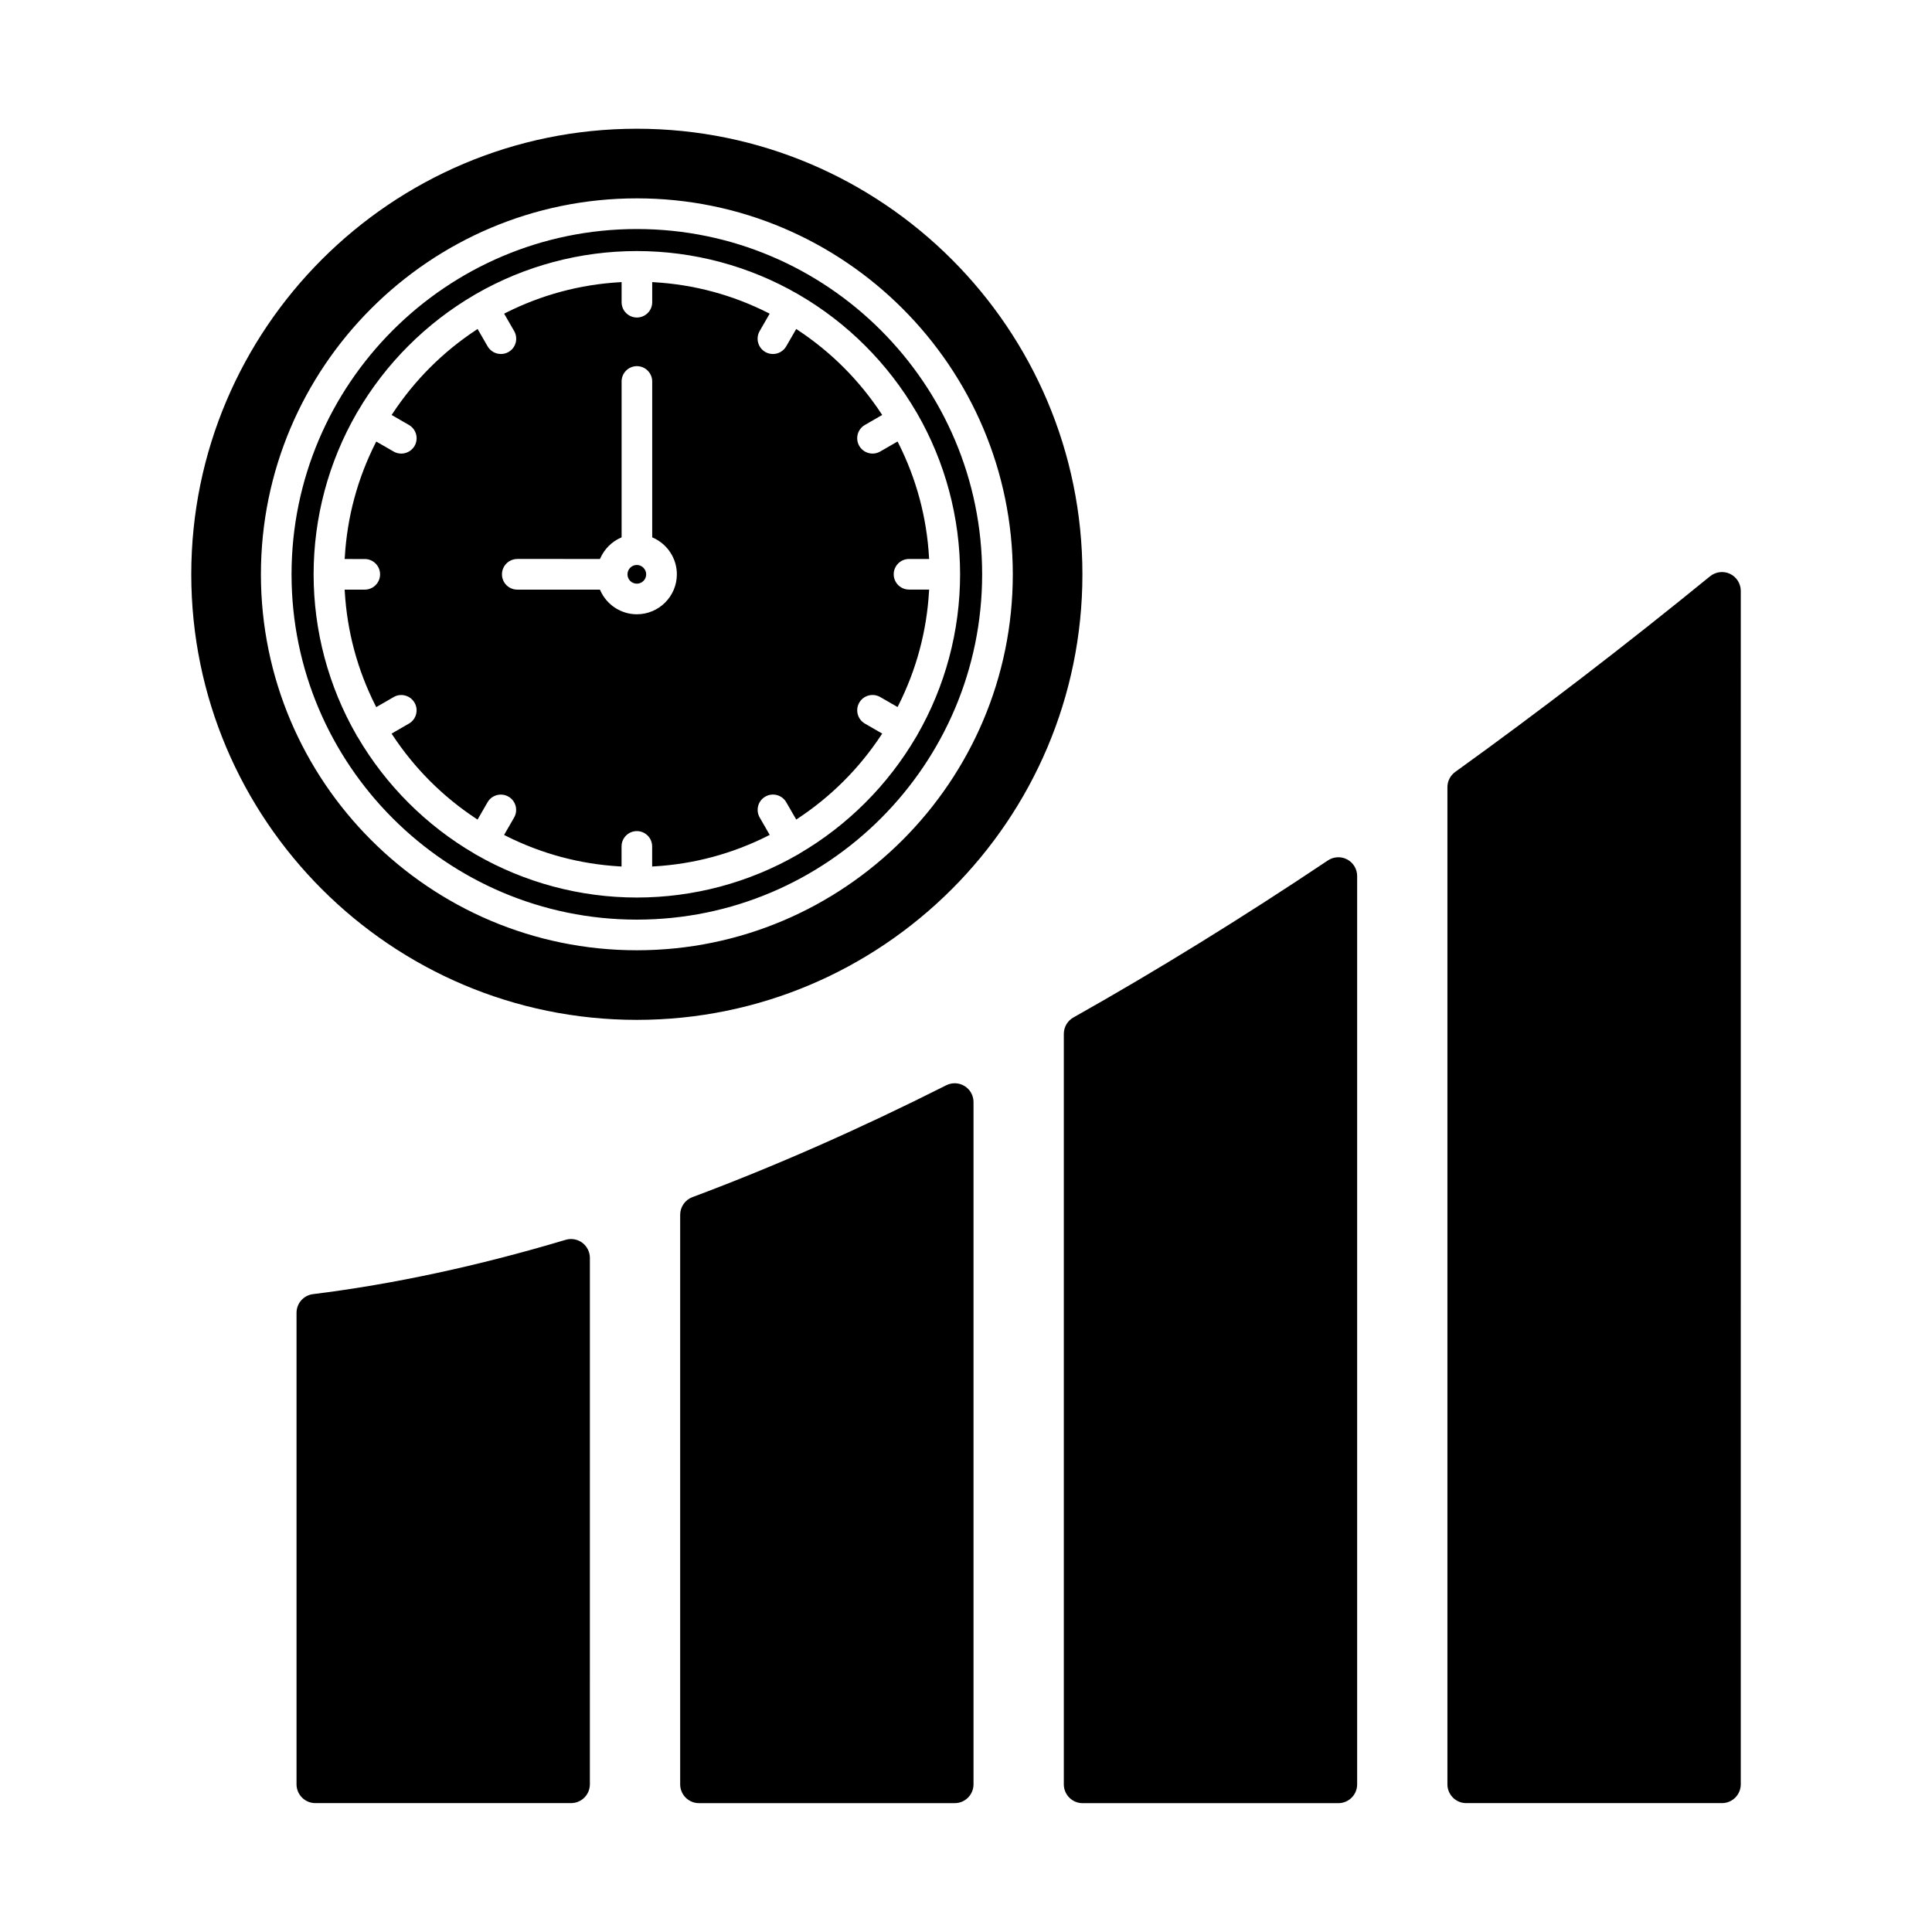
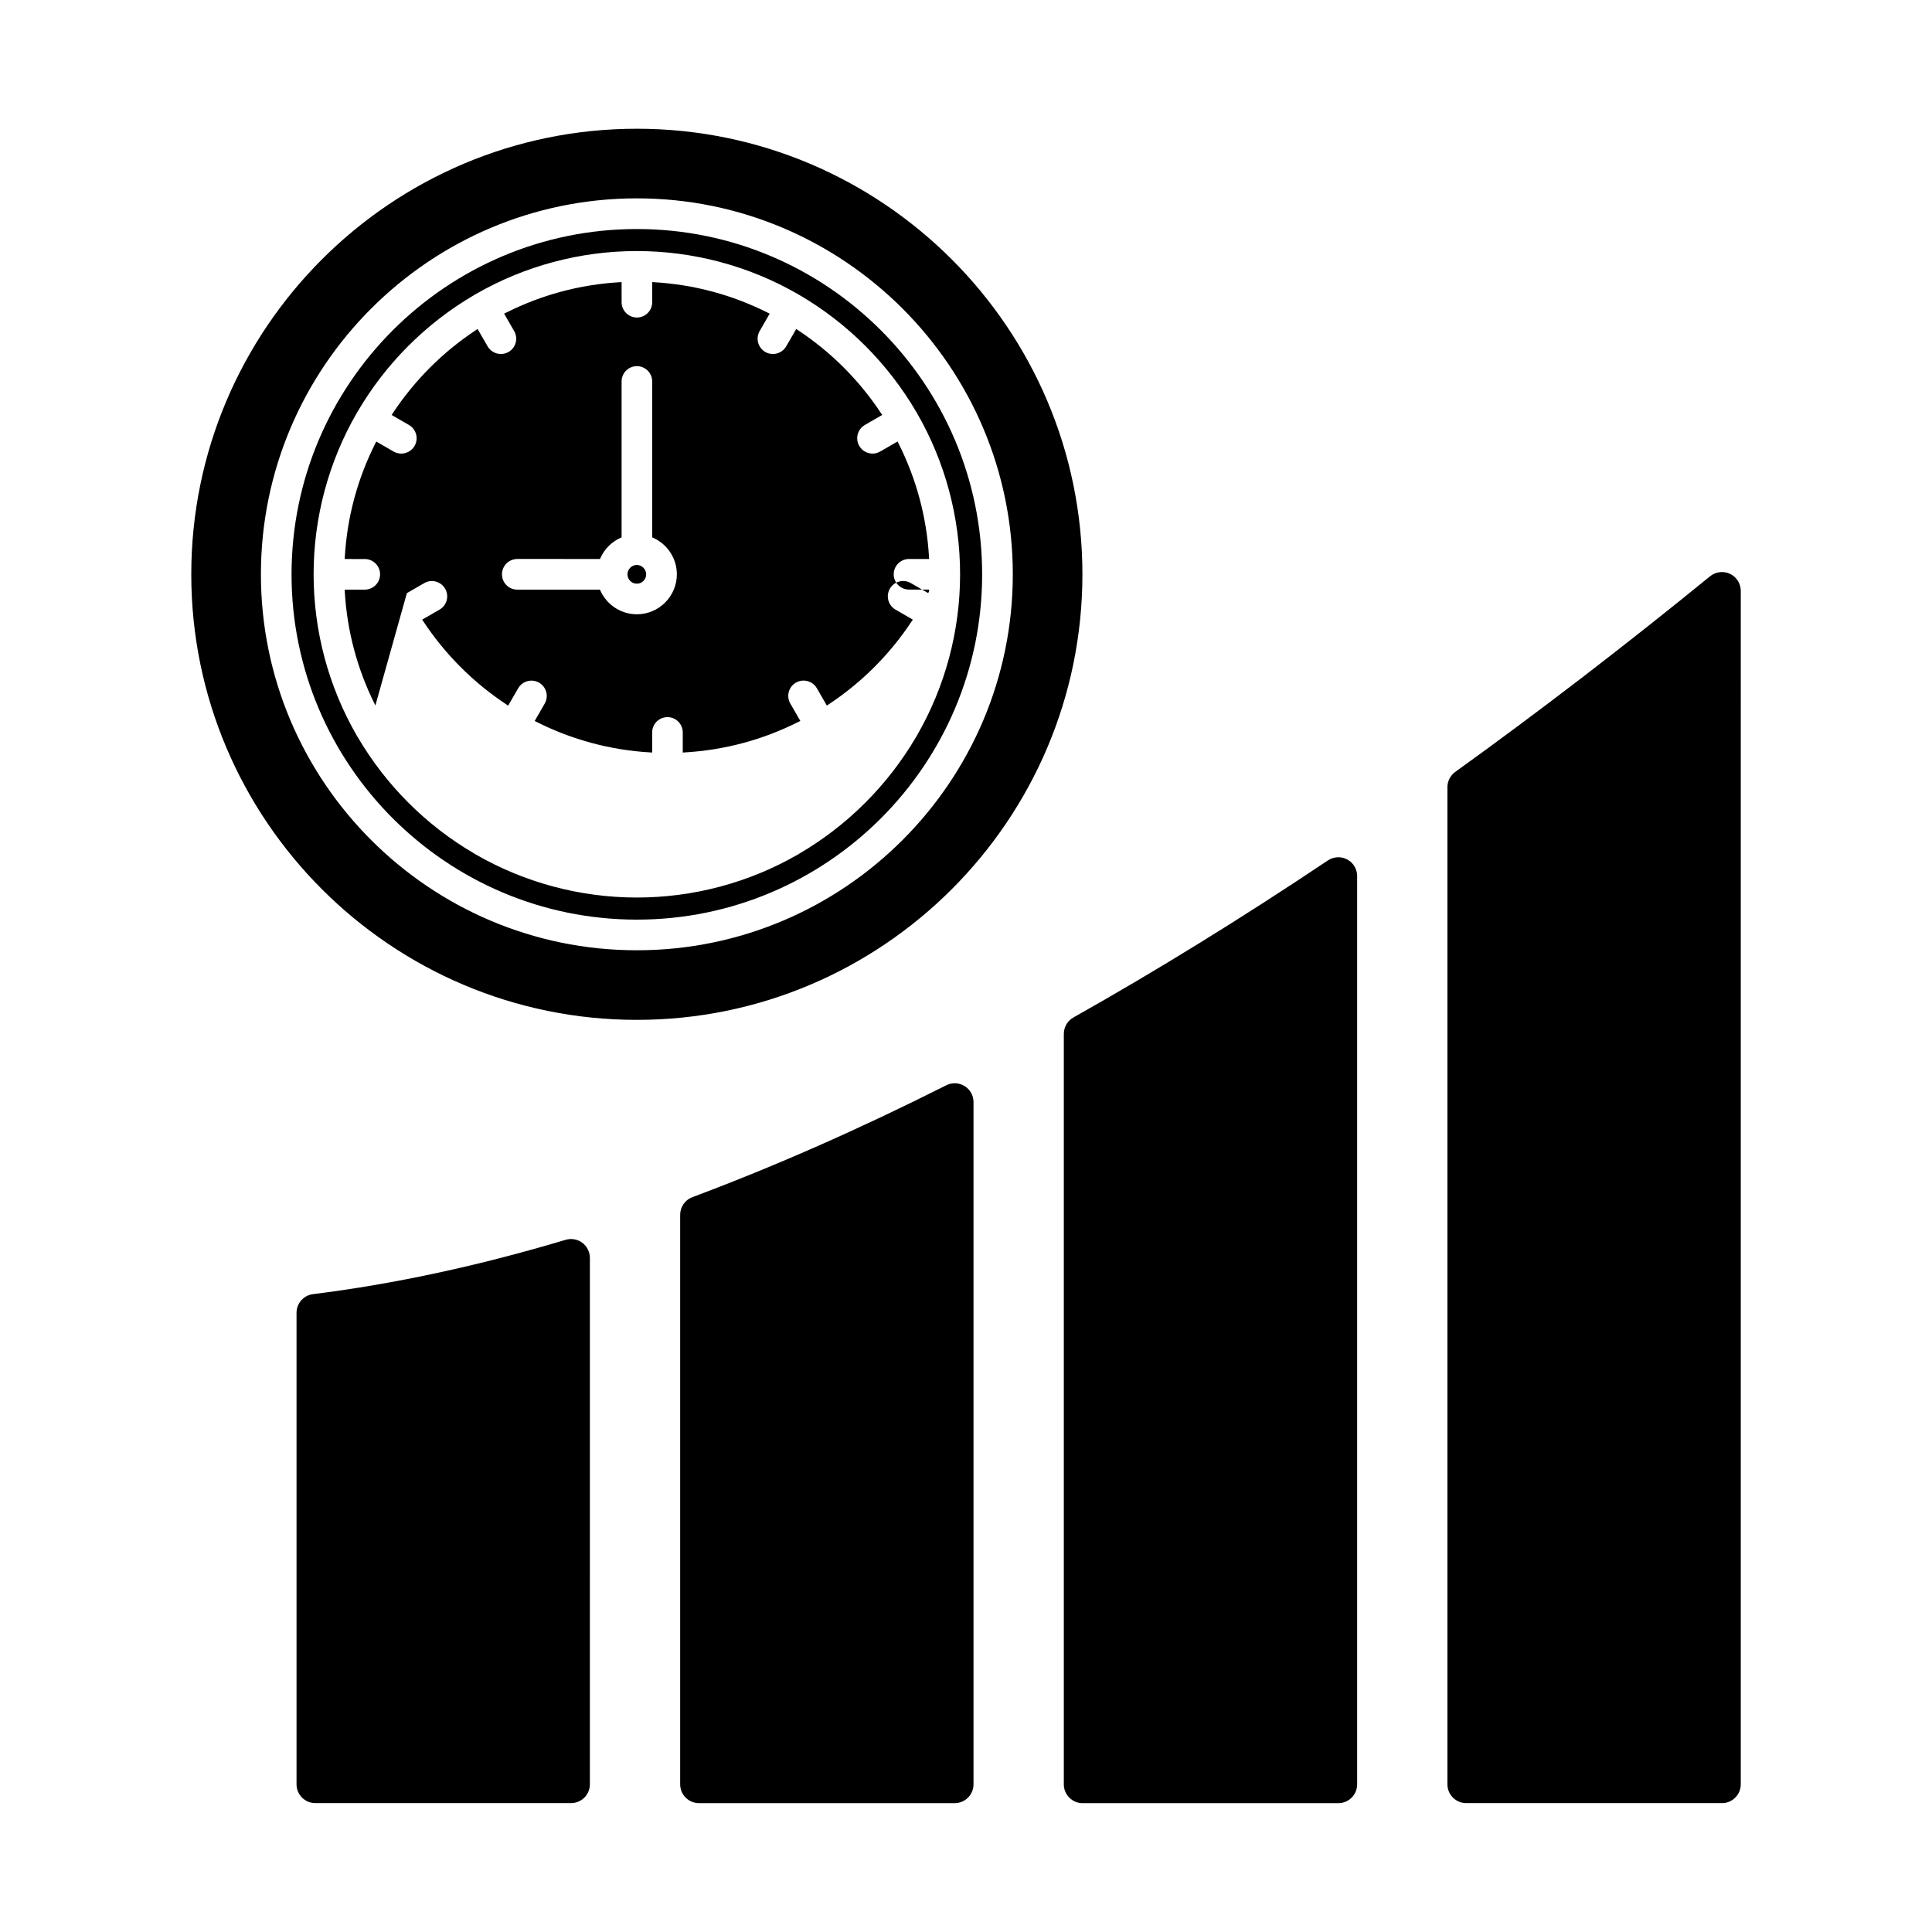
<svg xmlns="http://www.w3.org/2000/svg" fill="#000000" width="800px" height="800px" version="1.1" viewBox="144 144 512 512">
-   <path d="m310.29 296.21v-0.012c0-1.355 1.109-2.473 2.469-2.477 0.664 0 1.266 0.266 1.711 0.695 0.473 0.453 0.777 1.086 0.777 1.789 0 1.367-1.109 2.477-2.477 2.477-1.371 0-2.481-1.105-2.481-2.473v0zm-11.98 177.13c-1.254-0.938-2.898-1.223-4.402-0.777-23.129 6.918-45.66 11.762-66.961 14.398-2.488 0.309-4.363 2.434-4.363 4.941v124.96c0 2.746 2.234 4.981 4.981 4.981h67.777c2.746 0 4.981-2.234 4.981-4.981l0.004-139.54c-0.016-1.562-0.766-3.047-2.016-3.984zm101.31-41.523c-1.484-0.914-3.301-0.988-4.852-0.207-22.93 11.559-45.562 21.531-67.277 29.648-1.938 0.719-3.238 2.598-3.238 4.664v150.95c0 2.746 2.231 4.981 4.981 4.981h67.777c2.746 0 4.981-2.234 4.981-4.981v-180.82c-0.008-1.742-0.891-3.328-2.371-4.238zm101.4-60.051c-1.621-0.867-3.578-0.766-5.113 0.258-22.809 15.273-45.504 29.277-67.449 41.621-1.562 0.879-2.535 2.543-2.535 4.344v198.89c0 2.746 2.234 4.981 4.981 4.981h67.773c2.746 0 4.981-2.234 4.981-4.981v-240.73c-0.004-1.84-1.016-3.523-2.637-4.387zm101.46-75.688c-1.727-0.824-3.805-0.57-5.285 0.637-22.531 18.367-45.254 35.816-67.543 51.852-1.297 0.938-2.07 2.441-2.07 4.039v264.26c0 2.746 2.234 4.981 4.981 4.981h67.777c2.746 0 4.981-2.234 4.981-4.981l0.004-316.28c0-1.914-1.117-3.684-2.844-4.504zm-289.71 118.2c-65.109 0-118.08-52.973-118.08-118.08 0.004-65.102 52.969-118.08 118.08-118.08s118.08 52.969 118.08 118.08c0 65.105-52.969 118.08-118.08 118.08zm0-217.71c-54.938 0-99.625 44.695-99.625 99.633s44.695 99.633 99.625 99.633c54.93 0 99.633-44.695 99.633-99.633s-44.695-99.633-99.633-99.633zm91.508 99.637c0 50.457-41.051 91.508-91.508 91.508s-91.508-41.051-91.508-91.508c0-50.457 41.051-91.508 91.508-91.508s91.508 41.047 91.508 91.508zm-166.09 43.055 0.402-0.227c0.047 0.082 0.102 0.16 0.16 0.23 7.504 12.828 18.219 23.531 31.02 30.988 0.055 0.035 0.094 0.062 0.129 0.094 0.082 0.055 0.113 0.066 0.141 0.082l0.125 0.062c12.926 7.438 27.656 11.367 42.617 11.367 14.953 0 29.688-3.926 42.602-11.363l0.133-0.066c0.027-0.016 0.055-0.027 0.082-0.043l0.145-0.113c12.832-7.481 23.547-18.184 31.027-30.965l0.098-0.145c0.031-0.047 0.066-0.094 0.094-0.141 0.031-0.07 0.051-0.117 0.07-0.16 7.461-12.93 11.402-27.684 11.402-42.676 0-14.98-3.941-29.734-11.402-42.668l-0.062-0.133c-0.07-0.102-0.098-0.145-0.129-0.184-7.496-12.859-18.234-23.59-31.066-31.066l-0.336-0.195c-12.934-7.465-27.688-11.406-42.676-11.406-14.984 0-29.738 3.941-42.676 11.406l-0.293 0.176c-12.867 7.5-23.605 18.238-31.086 31.078-0.035 0.055-0.062 0.094-0.094 0.129l-0.102 0.199c-7.461 12.93-11.402 27.684-11.402 42.68 0 14.98 3.941 29.734 11.402 42.668 0.02 0.031 0.043 0.082 0.066 0.133zm5.293-8.309c-4.766-9.461-7.496-19.621-8.113-30.203l-0.031-0.488h5.332c2.234 0 4.055-1.82 4.055-4.055s-1.82-4.055-4.055-4.055l-5.324-0.004 0.031-0.488c0.617-10.59 3.348-20.75 8.113-30.203l0.223-0.438 4.602 2.652c0.617 0.355 1.316 0.539 2.027 0.539 1.449 0 2.797-0.777 3.523-2.031 1.121-1.938 0.453-4.426-1.48-5.547l-4.598-2.656 0.273-0.41c5.84-8.836 13.277-16.277 22.105-22.105l0.406-0.273 2.652 4.598c0.727 1.254 2.07 2.031 3.523 2.031 0.711 0 1.41-0.184 2.027-0.539 0.941-0.539 1.613-1.418 1.891-2.461 0.277-1.047 0.133-2.144-0.41-3.086l-2.652-4.602 0.438-0.223c9.461-4.766 19.621-7.496 30.203-8.113l0.488-0.031v5.332c0 2.234 1.82 4.055 4.055 4.055s4.055-1.82 4.055-4.055v-5.332l0.488 0.031c10.59 0.617 20.75 3.348 30.203 8.113l0.438 0.223-2.652 4.602c-1.121 1.938-0.453 4.426 1.484 5.547 0.617 0.355 1.316 0.539 2.027 0.539 1.449 0 2.797-0.777 3.523-2.031l2.656-4.598 0.406 0.273c8.832 5.84 16.27 13.277 22.105 22.105l0.273 0.406-4.598 2.656c-0.941 0.539-1.613 1.418-1.891 2.461-0.277 1.047-0.133 2.144 0.41 3.086 0.727 1.254 2.07 2.031 3.523 2.031 0.711 0 1.41-0.191 2.027-0.547l4.598-2.652 0.223 0.438c4.766 9.461 7.496 19.621 8.113 30.203l0.031 0.488h-5.332c-2.234 0-4.055 1.82-4.055 4.055s1.82 4.055 4.055 4.055h5.332l-0.031 0.488c-0.617 10.578-3.348 20.742-8.113 30.203l-0.223 0.438-4.602-2.652c-1.938-1.117-4.426-0.453-5.547 1.484-1.117 1.938-0.453 4.426 1.484 5.547l4.598 2.656-0.273 0.406c-5.836 8.832-13.273 16.27-22.105 22.105l-0.406 0.273-2.652-4.598c-1.121-1.938-3.609-2.602-5.547-1.484-0.941 0.539-1.613 1.418-1.891 2.461-0.277 1.047-0.133 2.144 0.41 3.086l2.652 4.602-0.465 0.234c-9.461 4.766-19.621 7.496-30.203 8.113l-0.488 0.031v-5.332c0-2.234-1.82-4.055-4.055-4.055s-4.055 1.82-4.055 4.055v5.332l-0.488-0.031c-10.578-0.617-20.742-3.348-30.203-8.113l-0.438-0.223 2.652-4.602c0.539-0.938 0.684-2.031 0.406-3.078-0.281-1.047-0.949-1.922-1.891-2.469-1.938-1.117-4.426-0.453-5.547 1.484l-2.652 4.598-0.406-0.273c-8.832-5.84-16.27-13.273-22.105-22.105l-0.273-0.41 4.598-2.656c0.941-0.539 1.609-1.418 1.891-2.461 0.281-1.047 0.141-2.144-0.406-3.078-0.539-0.941-1.418-1.609-2.461-1.891s-2.144-0.141-3.078 0.406l-4.602 2.656zm37.602-38.812c-2.234 0-4.055 1.82-4.055 4.055-0.004 1.086 0.418 2.109 1.184 2.875s1.785 1.188 2.867 1.188h21.91l0.125 0.273c1.711 3.805 5.508 6.262 9.66 6.262 5.844 0 10.602-4.754 10.602-10.602 0-4.152-2.457-7.949-6.262-9.66l-0.273-0.125v-41.316c0-2.234-1.82-4.055-4.055-4.055s-4.055 1.82-4.055 4.055v41.316l-0.273 0.125c-2.371 1.062-4.262 2.961-5.332 5.332l-0.125 0.273-21.918-0.004z" />
+   <path d="m310.29 296.21v-0.012c0-1.355 1.109-2.473 2.469-2.477 0.664 0 1.266 0.266 1.711 0.695 0.473 0.453 0.777 1.086 0.777 1.789 0 1.367-1.109 2.477-2.477 2.477-1.371 0-2.481-1.105-2.481-2.473v0zm-11.98 177.13c-1.254-0.938-2.898-1.223-4.402-0.777-23.129 6.918-45.66 11.762-66.961 14.398-2.488 0.309-4.363 2.434-4.363 4.941v124.96c0 2.746 2.234 4.981 4.981 4.981h67.777c2.746 0 4.981-2.234 4.981-4.981l0.004-139.54c-0.016-1.562-0.766-3.047-2.016-3.984zm101.31-41.523c-1.484-0.914-3.301-0.988-4.852-0.207-22.93 11.559-45.562 21.531-67.277 29.648-1.938 0.719-3.238 2.598-3.238 4.664v150.95c0 2.746 2.231 4.981 4.981 4.981h67.777c2.746 0 4.981-2.234 4.981-4.981v-180.82c-0.008-1.742-0.891-3.328-2.371-4.238zm101.4-60.051c-1.621-0.867-3.578-0.766-5.113 0.258-22.809 15.273-45.504 29.277-67.449 41.621-1.562 0.879-2.535 2.543-2.535 4.344v198.89c0 2.746 2.234 4.981 4.981 4.981h67.773c2.746 0 4.981-2.234 4.981-4.981v-240.73c-0.004-1.84-1.016-3.523-2.637-4.387zm101.46-75.688c-1.727-0.824-3.805-0.57-5.285 0.637-22.531 18.367-45.254 35.816-67.543 51.852-1.297 0.938-2.07 2.441-2.07 4.039v264.26c0 2.746 2.234 4.981 4.981 4.981h67.777c2.746 0 4.981-2.234 4.981-4.981l0.004-316.28c0-1.914-1.117-3.684-2.844-4.504zm-289.71 118.2c-65.109 0-118.08-52.973-118.08-118.08 0.004-65.102 52.969-118.08 118.08-118.08s118.08 52.969 118.08 118.08c0 65.105-52.969 118.08-118.08 118.08zm0-217.71c-54.938 0-99.625 44.695-99.625 99.633s44.695 99.633 99.625 99.633c54.93 0 99.633-44.695 99.633-99.633s-44.695-99.633-99.633-99.633zm91.508 99.637c0 50.457-41.051 91.508-91.508 91.508s-91.508-41.051-91.508-91.508c0-50.457 41.051-91.508 91.508-91.508s91.508 41.047 91.508 91.508zm-166.09 43.055 0.402-0.227c0.047 0.082 0.102 0.16 0.16 0.23 7.504 12.828 18.219 23.531 31.02 30.988 0.055 0.035 0.094 0.062 0.129 0.094 0.082 0.055 0.113 0.066 0.141 0.082l0.125 0.062c12.926 7.438 27.656 11.367 42.617 11.367 14.953 0 29.688-3.926 42.602-11.363l0.133-0.066c0.027-0.016 0.055-0.027 0.082-0.043l0.145-0.113c12.832-7.481 23.547-18.184 31.027-30.965l0.098-0.145c0.031-0.047 0.066-0.094 0.094-0.141 0.031-0.07 0.051-0.117 0.07-0.16 7.461-12.93 11.402-27.684 11.402-42.676 0-14.98-3.941-29.734-11.402-42.668l-0.062-0.133c-0.07-0.102-0.098-0.145-0.129-0.184-7.496-12.859-18.234-23.59-31.066-31.066l-0.336-0.195c-12.934-7.465-27.688-11.406-42.676-11.406-14.984 0-29.738 3.941-42.676 11.406l-0.293 0.176c-12.867 7.5-23.605 18.238-31.086 31.078-0.035 0.055-0.062 0.094-0.094 0.129l-0.102 0.199c-7.461 12.93-11.402 27.684-11.402 42.68 0 14.98 3.941 29.734 11.402 42.668 0.02 0.031 0.043 0.082 0.066 0.133zm5.293-8.309c-4.766-9.461-7.496-19.621-8.113-30.203l-0.031-0.488h5.332c2.234 0 4.055-1.82 4.055-4.055s-1.82-4.055-4.055-4.055l-5.324-0.004 0.031-0.488c0.617-10.59 3.348-20.75 8.113-30.203l0.223-0.438 4.602 2.652c0.617 0.355 1.316 0.539 2.027 0.539 1.449 0 2.797-0.777 3.523-2.031 1.121-1.938 0.453-4.426-1.48-5.547l-4.598-2.656 0.273-0.41c5.84-8.836 13.277-16.277 22.105-22.105l0.406-0.273 2.652 4.598c0.727 1.254 2.07 2.031 3.523 2.031 0.711 0 1.41-0.184 2.027-0.539 0.941-0.539 1.613-1.418 1.891-2.461 0.277-1.047 0.133-2.144-0.41-3.086l-2.652-4.602 0.438-0.223c9.461-4.766 19.621-7.496 30.203-8.113l0.488-0.031v5.332c0 2.234 1.82 4.055 4.055 4.055s4.055-1.82 4.055-4.055v-5.332l0.488 0.031c10.59 0.617 20.75 3.348 30.203 8.113l0.438 0.223-2.652 4.602c-1.121 1.938-0.453 4.426 1.484 5.547 0.617 0.355 1.316 0.539 2.027 0.539 1.449 0 2.797-0.777 3.523-2.031l2.656-4.598 0.406 0.273c8.832 5.84 16.27 13.277 22.105 22.105l0.273 0.406-4.598 2.656c-0.941 0.539-1.613 1.418-1.891 2.461-0.277 1.047-0.133 2.144 0.41 3.086 0.727 1.254 2.07 2.031 3.523 2.031 0.711 0 1.41-0.191 2.027-0.547l4.598-2.652 0.223 0.438c4.766 9.461 7.496 19.621 8.113 30.203l0.031 0.488h-5.332c-2.234 0-4.055 1.82-4.055 4.055s1.82 4.055 4.055 4.055h5.332l-0.031 0.488l-0.223 0.438-4.602-2.652c-1.938-1.117-4.426-0.453-5.547 1.484-1.117 1.938-0.453 4.426 1.484 5.547l4.598 2.656-0.273 0.406c-5.836 8.832-13.273 16.27-22.105 22.105l-0.406 0.273-2.652-4.598c-1.121-1.938-3.609-2.602-5.547-1.484-0.941 0.539-1.613 1.418-1.891 2.461-0.277 1.047-0.133 2.144 0.41 3.086l2.652 4.602-0.465 0.234c-9.461 4.766-19.621 7.496-30.203 8.113l-0.488 0.031v-5.332c0-2.234-1.82-4.055-4.055-4.055s-4.055 1.82-4.055 4.055v5.332l-0.488-0.031c-10.578-0.617-20.742-3.348-30.203-8.113l-0.438-0.223 2.652-4.602c0.539-0.938 0.684-2.031 0.406-3.078-0.281-1.047-0.949-1.922-1.891-2.469-1.938-1.117-4.426-0.453-5.547 1.484l-2.652 4.598-0.406-0.273c-8.832-5.84-16.27-13.273-22.105-22.105l-0.273-0.41 4.598-2.656c0.941-0.539 1.609-1.418 1.891-2.461 0.281-1.047 0.141-2.144-0.406-3.078-0.539-0.941-1.418-1.609-2.461-1.891s-2.144-0.141-3.078 0.406l-4.602 2.656zm37.602-38.812c-2.234 0-4.055 1.82-4.055 4.055-0.004 1.086 0.418 2.109 1.184 2.875s1.785 1.188 2.867 1.188h21.91l0.125 0.273c1.711 3.805 5.508 6.262 9.66 6.262 5.844 0 10.602-4.754 10.602-10.602 0-4.152-2.457-7.949-6.262-9.66l-0.273-0.125v-41.316c0-2.234-1.82-4.055-4.055-4.055s-4.055 1.82-4.055 4.055v41.316l-0.273 0.125c-2.371 1.062-4.262 2.961-5.332 5.332l-0.125 0.273-21.918-0.004z" />
</svg>